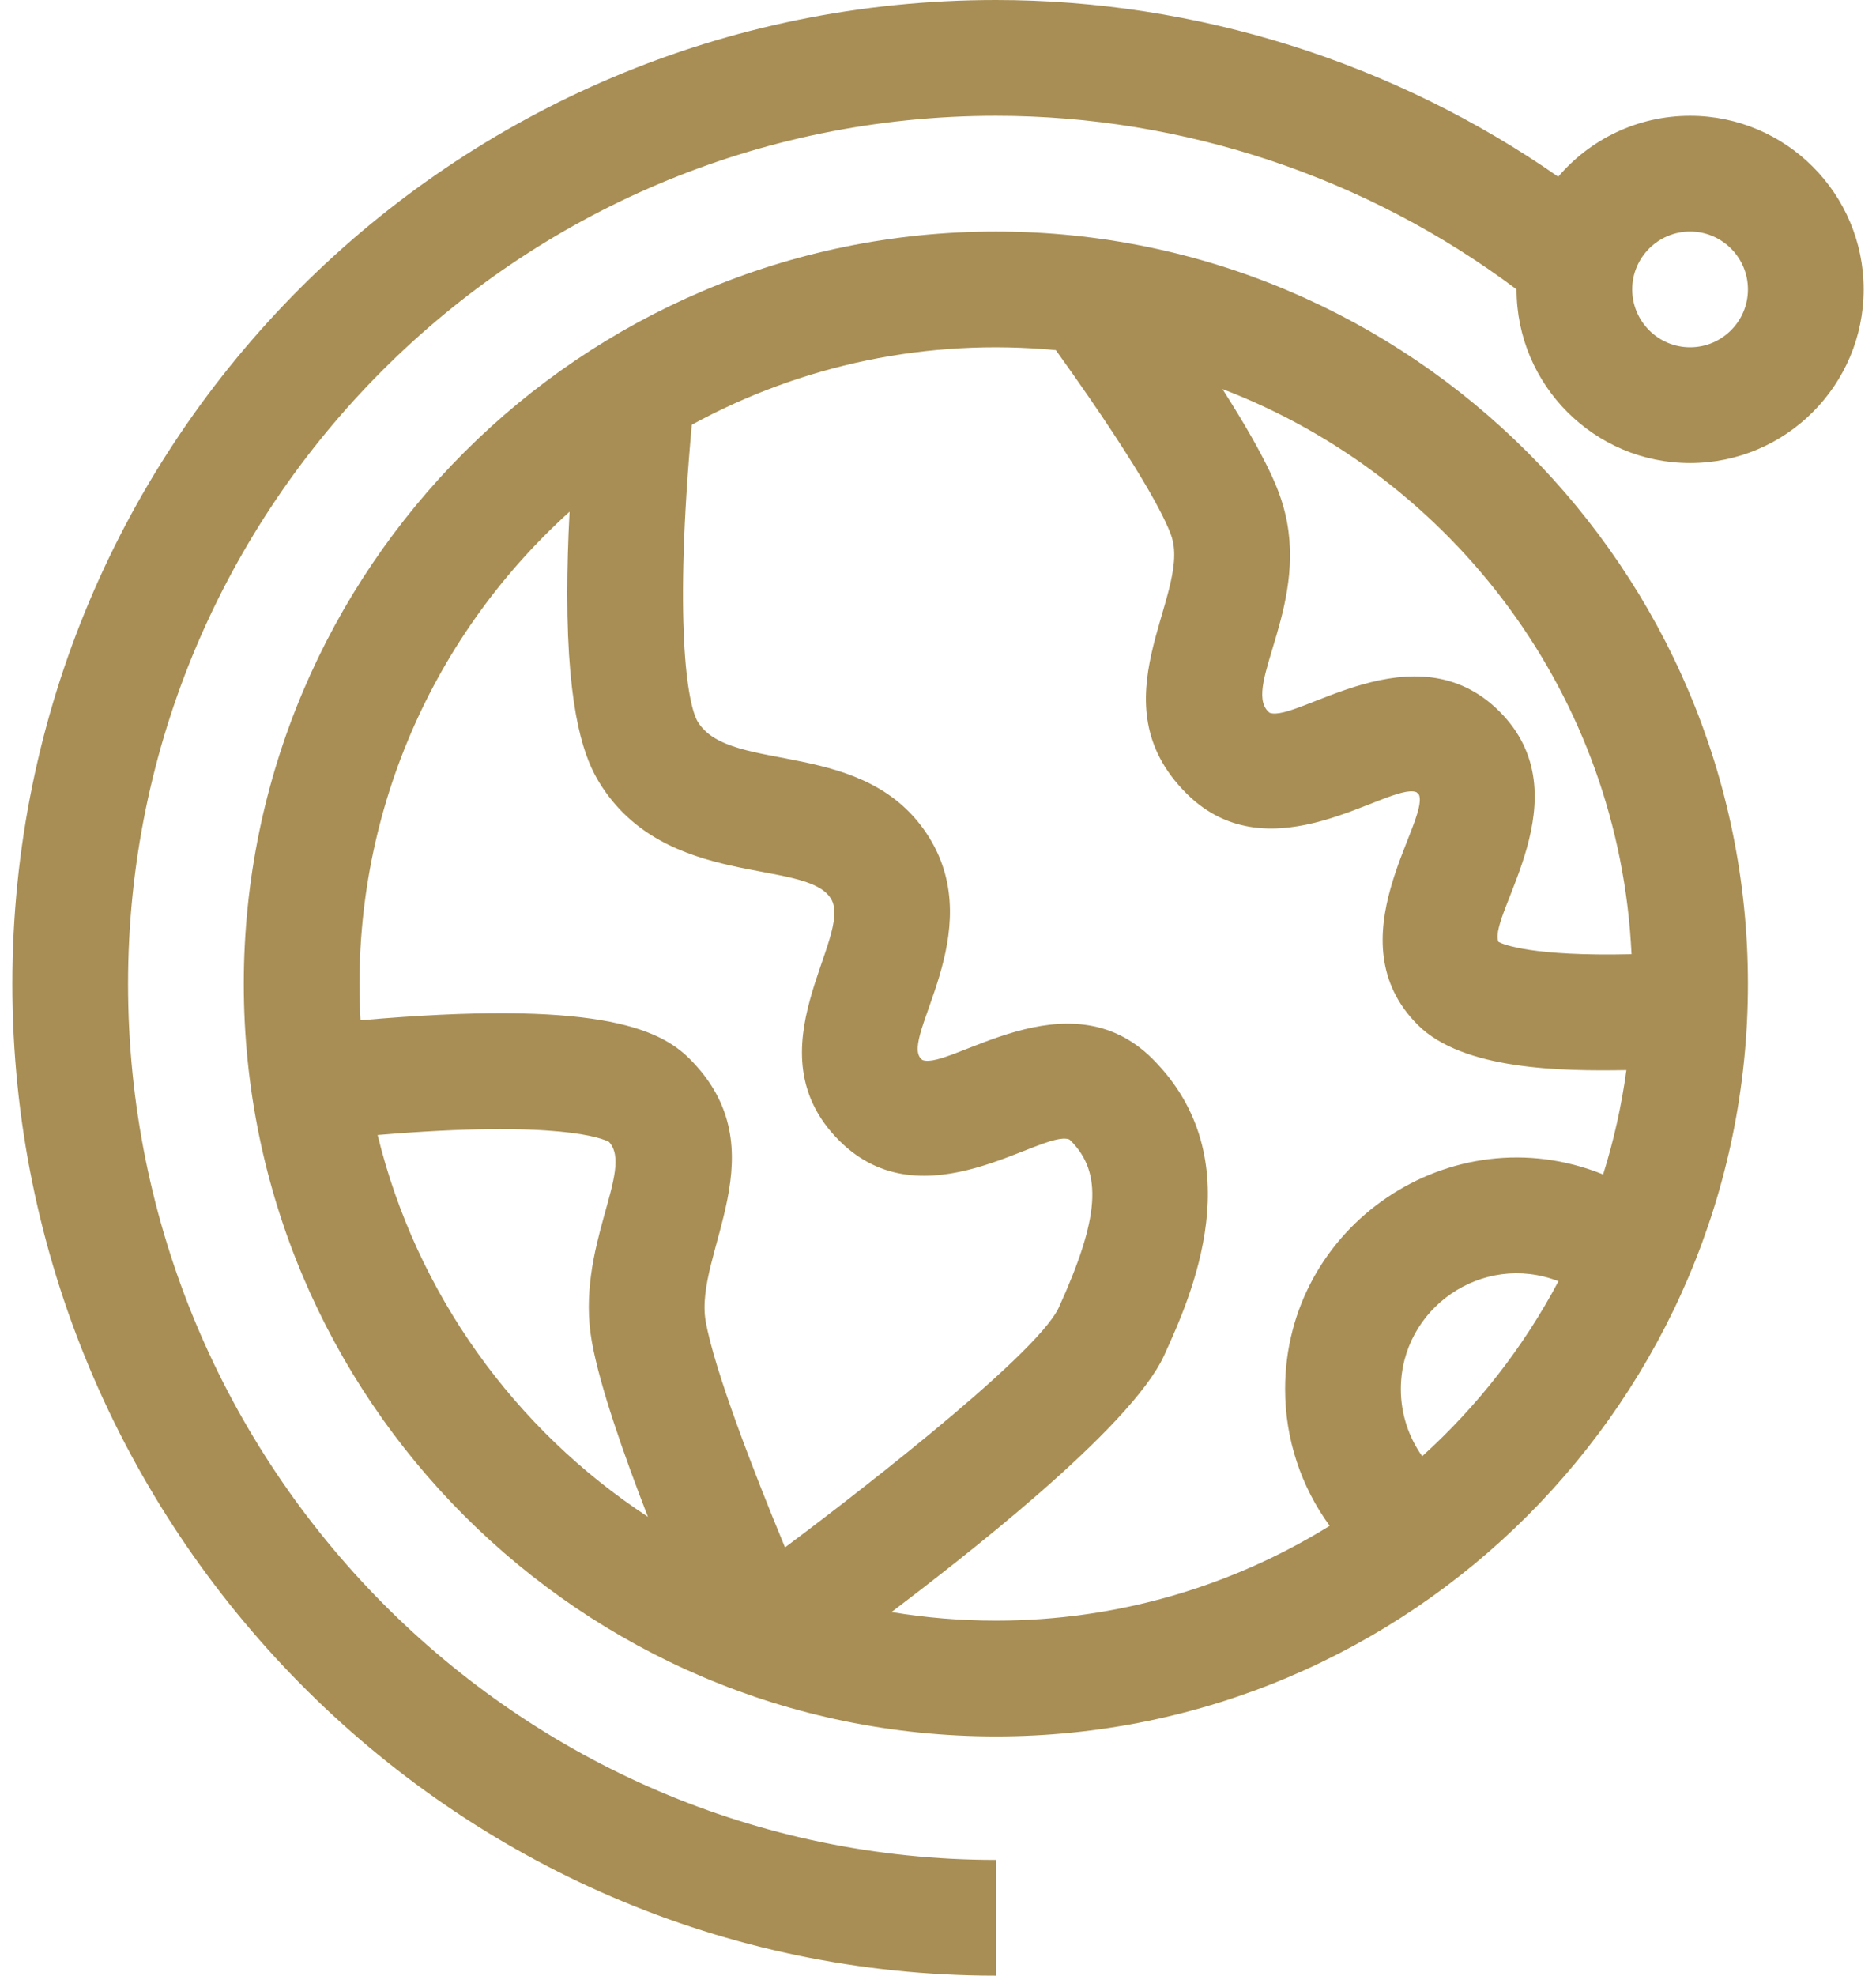
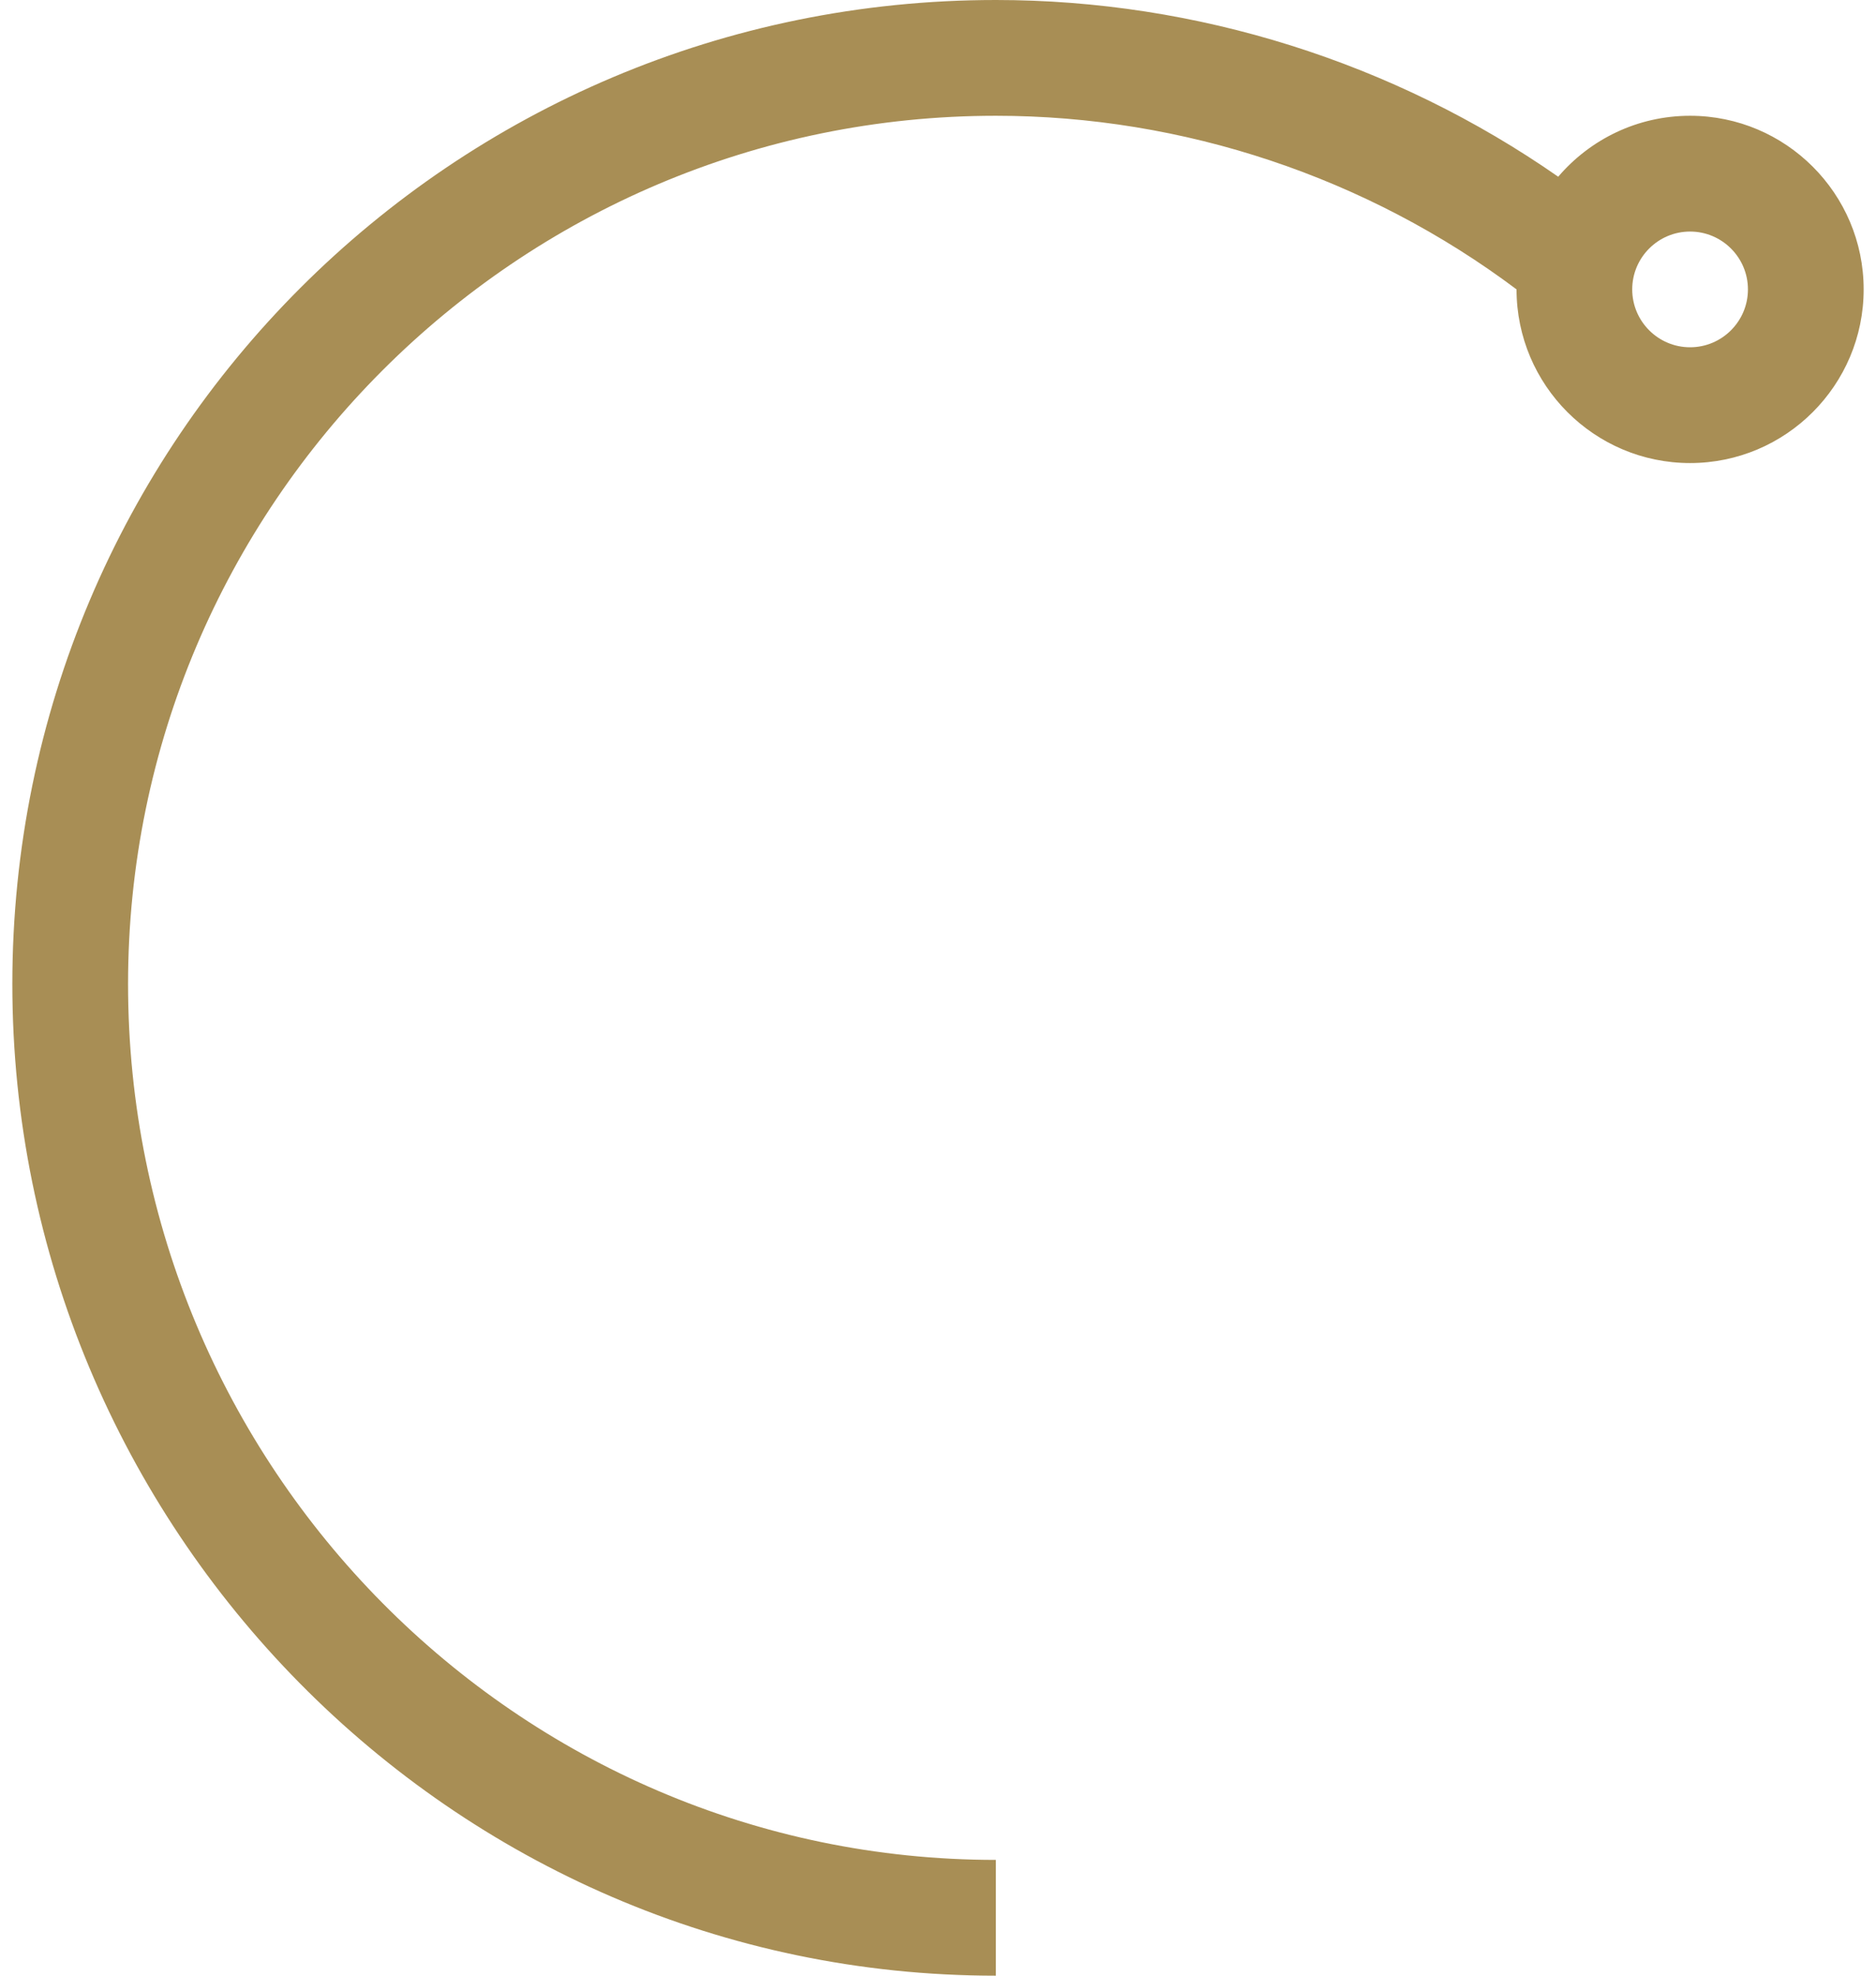
<svg xmlns="http://www.w3.org/2000/svg" width="38" height="40" viewBox="0 0 38 40" fill="none">
  <path d="M20.172 40V37.656C10.479 37.656 2.594 29.701 2.594 19.922C2.594 10.229 10.479 2.344 20.172 2.344C23.971 2.344 27.692 3.589 30.719 5.859C30.719 7.798 32.296 9.375 34.234 9.375C36.173 9.375 37.75 7.798 37.75 5.859C37.75 3.921 36.173 2.344 34.234 2.344C33.166 2.344 32.208 2.823 31.563 3.578C28.238 1.263 24.245 0 20.172 0C9.162 0 0.25 8.91 0.25 19.922C0.25 30.893 9.124 40 20.172 40ZM34.234 4.688C34.88 4.688 35.406 5.213 35.406 5.859C35.406 6.506 34.88 7.031 34.234 7.031C33.588 7.031 33.062 6.506 33.062 5.859C33.062 5.213 33.588 4.688 34.234 4.688Z" fill="#A88E55" />
-   <path d="M20.172 4.688C11.772 4.688 4.938 11.522 4.938 19.922C4.938 28.322 11.772 35.156 20.172 35.156C28.572 35.156 35.406 28.322 35.406 19.922C35.406 11.522 28.572 4.688 20.172 4.688ZM33.048 19.319C31.042 19.365 30.459 19.125 30.355 19.071C30.352 19.066 30.35 19.063 30.35 19.063C30.142 18.509 32.089 16.119 30.375 14.406C28.662 12.693 26.271 14.639 25.718 14.431C25.718 14.431 25.708 14.426 25.688 14.406C25.16 13.877 26.578 12.178 25.981 10.207C25.91 9.973 25.737 9.404 24.762 7.877C29.432 9.662 32.806 14.088 33.048 19.319ZM11.537 10.36C11.506 10.953 11.491 11.507 11.491 12.017C11.489 14.504 11.863 15.396 12.144 15.851C13.482 18.016 16.319 17.365 16.831 18.194C17.304 18.958 15.168 21.263 17 23.094C18.713 24.807 21.104 22.86 21.657 23.069C21.657 23.069 21.667 23.074 21.687 23.094C22.337 23.744 22.272 24.659 21.449 26.468C20.984 27.489 16.79 30.667 15.901 31.329C15.277 29.824 14.471 27.748 14.294 26.749C14.052 25.378 15.822 23.289 13.969 21.437C13.341 20.808 12.037 20.239 7.303 20.657C7.08 16.71 8.657 12.963 11.537 10.36ZM7.649 22.98C11.321 22.67 12.213 23.053 12.335 23.119C12.857 23.68 11.651 25.262 11.987 27.157C12.145 28.051 12.632 29.442 13.124 30.71C10.43 28.944 8.435 26.197 7.649 22.98ZM18.059 32.638C19.373 31.638 22.9 28.937 23.582 27.439C24.122 26.253 25.385 23.478 23.344 21.437C21.631 19.724 19.24 21.67 18.687 21.462C18.687 21.462 18.677 21.457 18.657 21.437C18.227 21.008 20.019 18.894 18.825 16.962C17.555 14.907 14.803 15.695 14.137 14.618C13.915 14.257 13.652 12.585 14.013 8.6C16.235 7.386 18.784 6.844 21.387 7.089C23.308 9.765 23.672 10.668 23.738 10.886C24.101 12.086 22.176 14.208 24.031 16.063C25.744 17.776 28.134 15.829 28.688 16.037C28.688 16.038 28.698 16.043 28.718 16.063C28.738 16.083 28.744 16.093 28.744 16.093C28.952 16.647 27.005 19.037 28.718 20.75C29.633 21.666 31.64 21.688 32.944 21.666C32.846 22.39 32.687 23.097 32.473 23.778C29.396 22.537 26.031 24.81 26.031 28.125C26.031 29.136 26.355 30.1 26.934 30.892C24.967 32.109 22.65 32.812 20.172 32.812C19.453 32.812 18.747 32.752 18.059 32.638ZM28.808 29.483C28.53 29.092 28.375 28.619 28.375 28.125C28.375 26.484 30.03 25.343 31.568 25.94C30.859 27.278 29.922 28.476 28.808 29.483Z" fill="#A88E55" />
</svg>